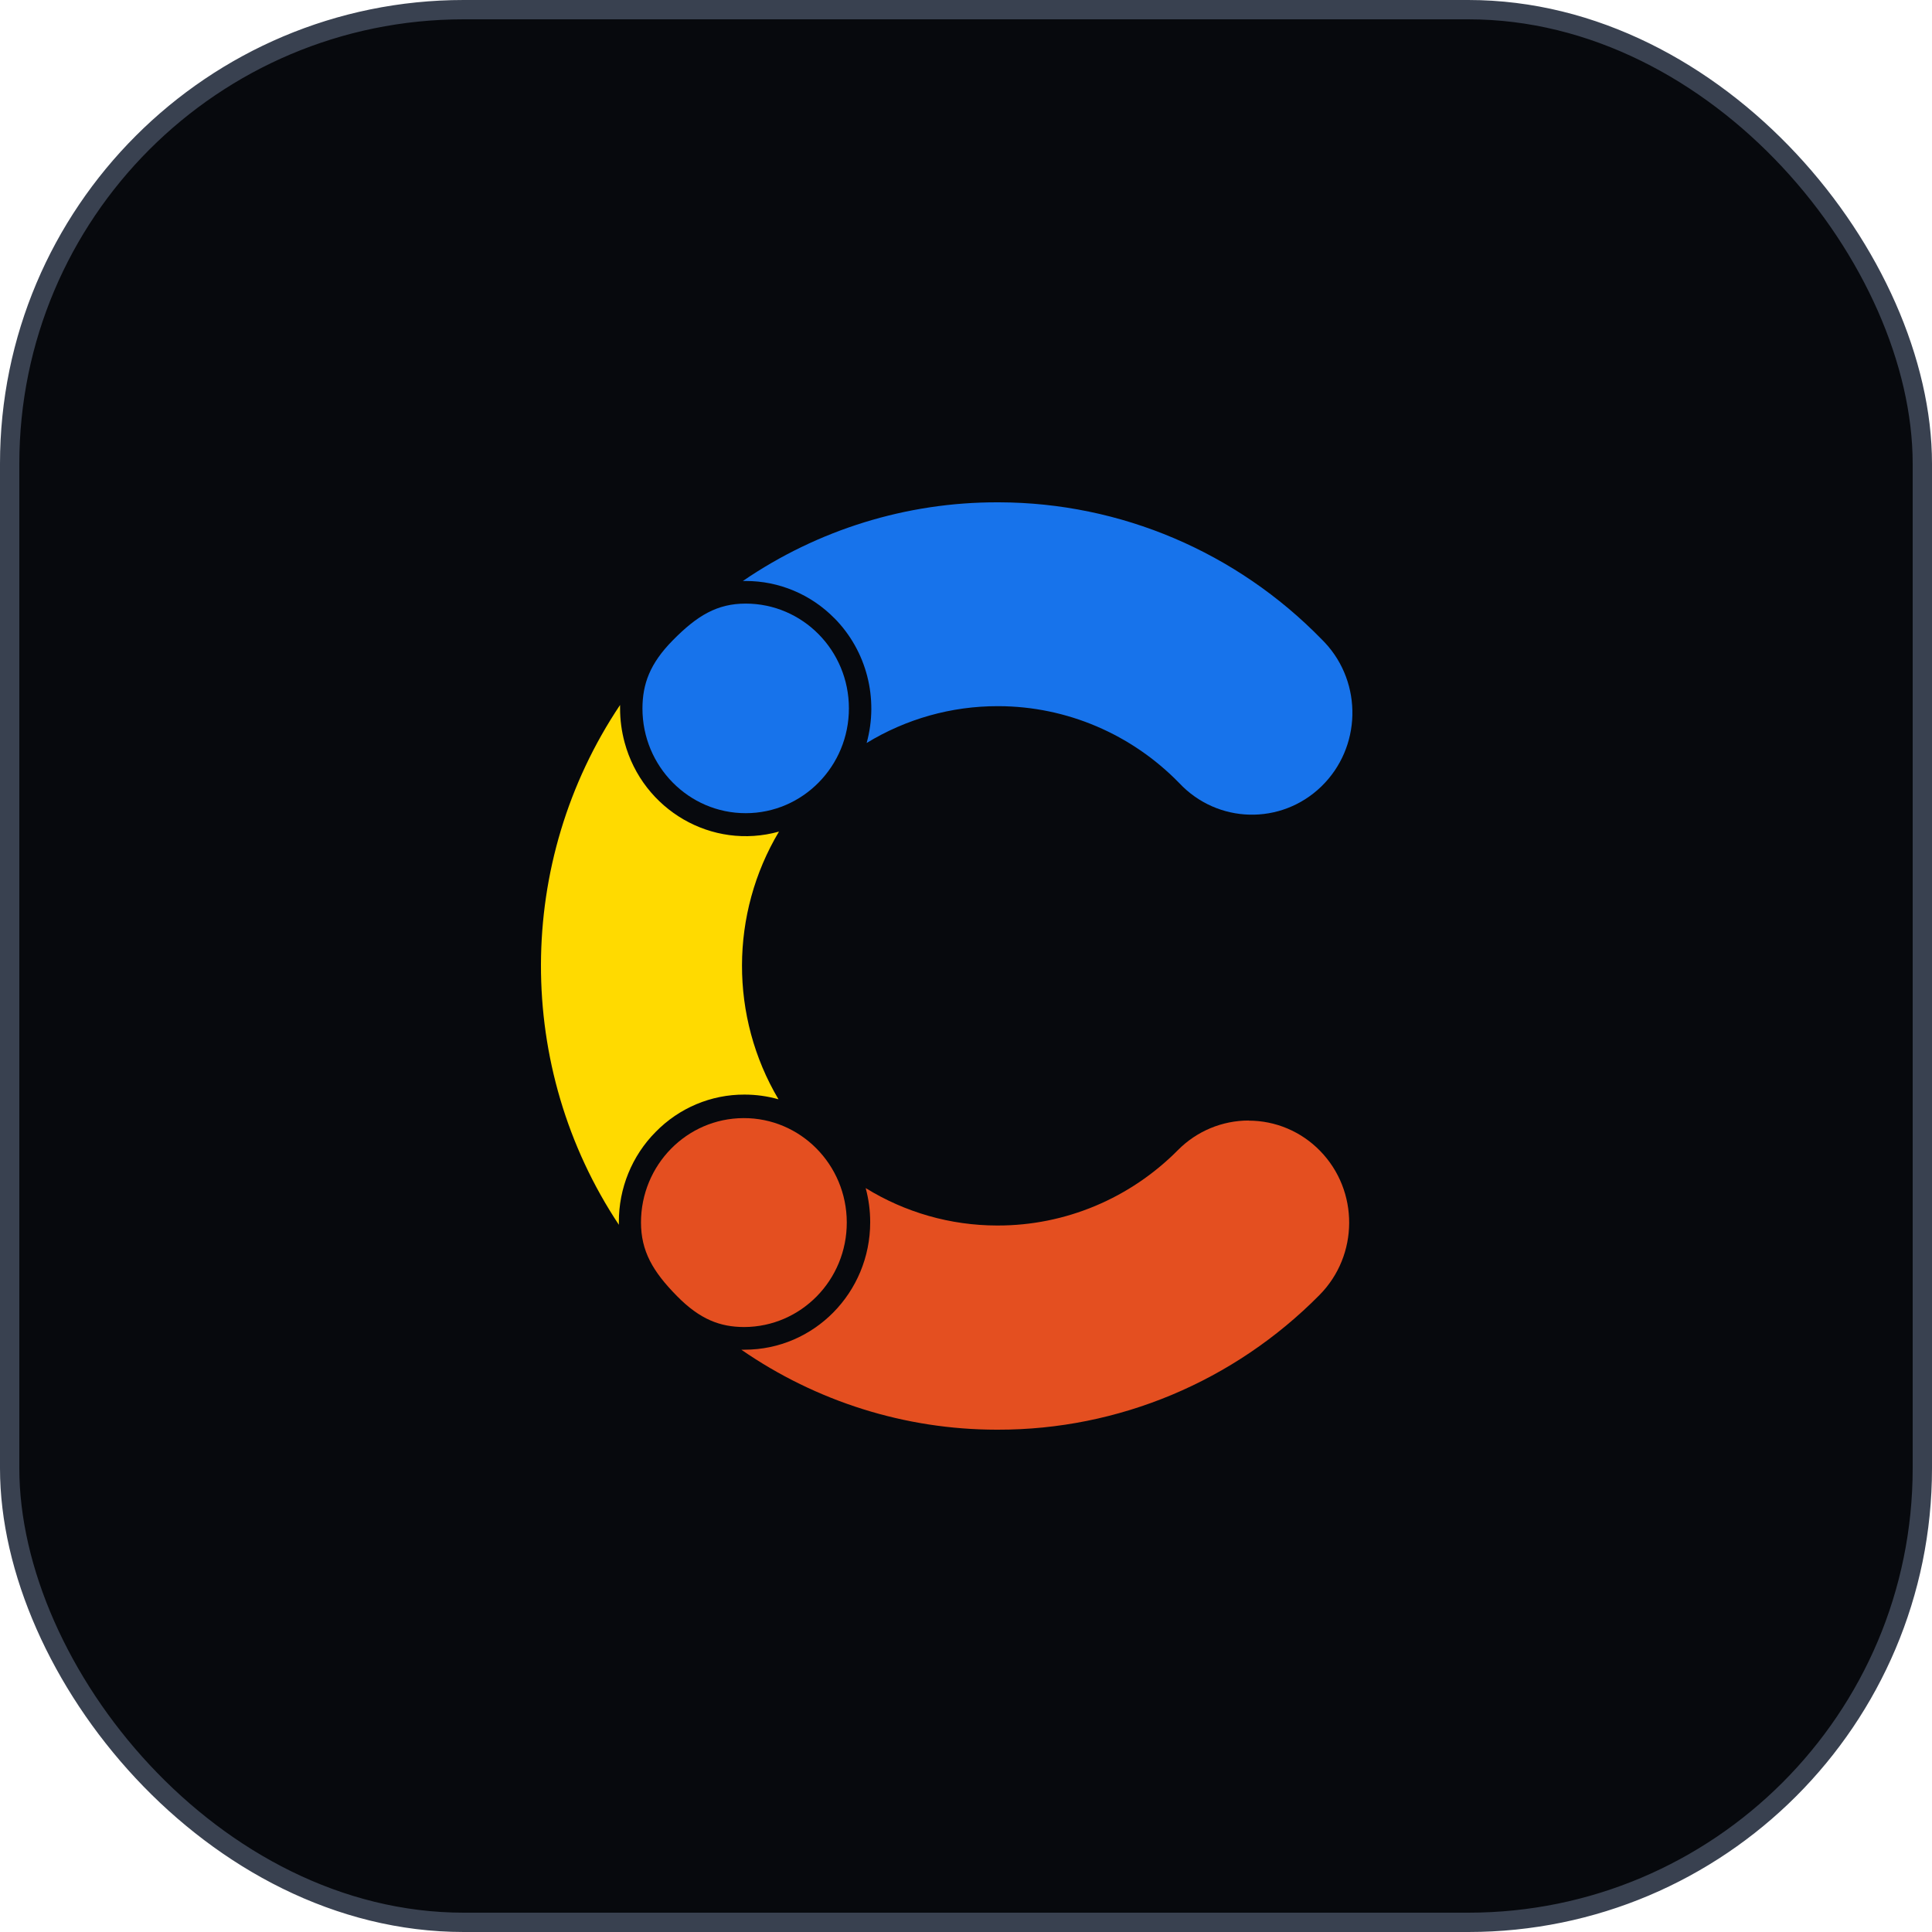
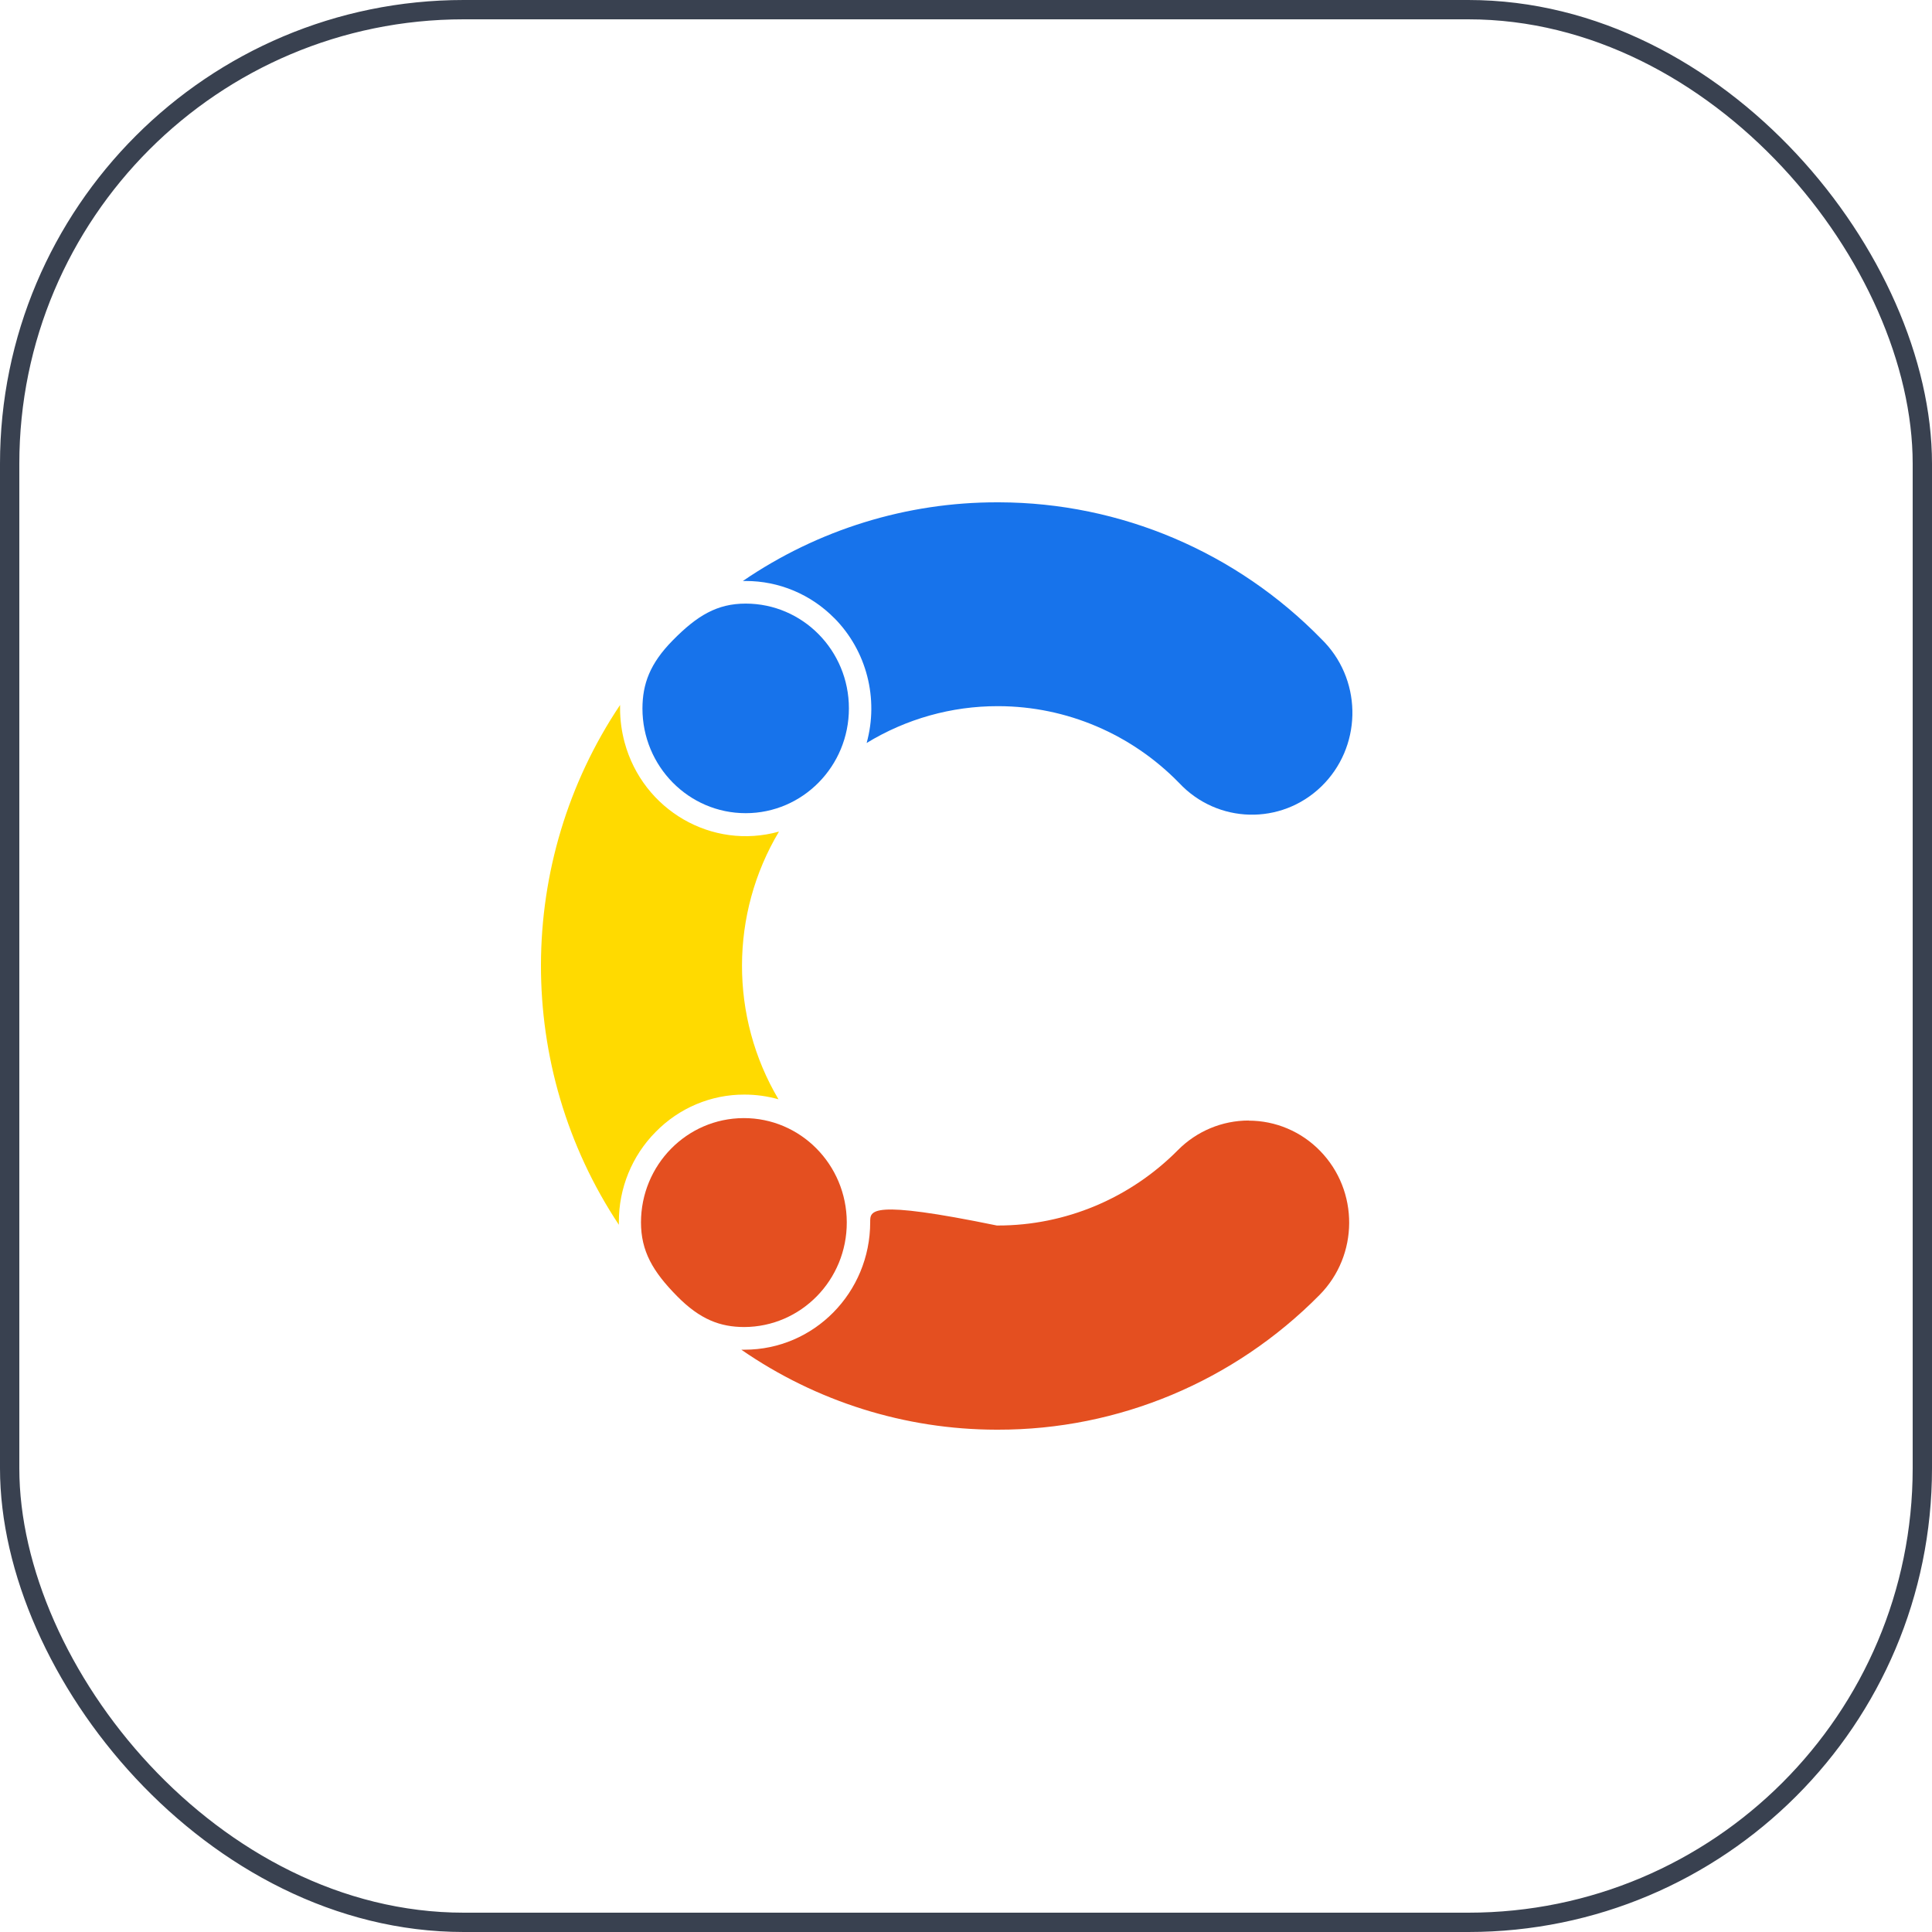
<svg xmlns="http://www.w3.org/2000/svg" width="100" height="100" viewBox="0 0 100 100" fill="none">
-   <rect x="0.5" y="0.5" width="99" height="99" rx="23.5" fill="#07090D" />
  <path d="M43.193 32.002C44.857 33.689 45.493 36.159 44.857 38.457C46.905 37.207 49.251 36.548 51.641 36.551H51.691C55.203 36.561 58.565 37.994 61.035 40.529C63.016 42.641 66.305 42.722 68.385 40.715C70.466 38.704 70.546 35.365 68.568 33.253C68.518 33.199 68.468 33.148 68.415 33.097C64.004 28.569 57.996 26.017 51.721 26H51.631C46.934 25.99 42.344 27.409 38.45 30.072H38.596C40.32 30.069 41.975 30.765 43.193 32.005V32.002Z" fill="#1773EB" />
-   <path d="M64.63 57.998C63.259 57.998 61.941 58.548 60.969 59.529C58.492 62.029 55.14 63.435 51.648 63.432H51.598C49.202 63.428 46.855 62.759 44.807 61.495C44.964 62.07 45.041 62.665 45.041 63.26C45.041 66.906 42.131 69.86 38.539 69.86H38.37C42.261 72.55 46.855 73.993 51.562 74H51.651C57.89 74.01 63.878 71.502 68.295 67.031C70.332 64.976 70.349 61.637 68.325 59.566C67.35 58.565 66.018 58.004 64.634 58.004V57.998H64.63Z" fill="#E44F20" />
+   <path d="M64.63 57.998C63.259 57.998 61.941 58.548 60.969 59.529C58.492 62.029 55.14 63.435 51.648 63.432H51.598C44.964 62.07 45.041 62.665 45.041 63.26C45.041 66.906 42.131 69.86 38.539 69.86H38.37C42.261 72.55 46.855 73.993 51.562 74H51.651C57.89 74.01 63.878 71.502 68.295 67.031C70.332 64.976 70.349 61.637 68.325 59.566C67.35 58.565 66.018 58.004 64.634 58.004V57.998H64.63Z" fill="#E44F20" />
  <path d="M33.936 58.589C35.151 57.346 36.808 56.649 38.533 56.656C39.129 56.656 39.721 56.737 40.294 56.899C37.767 52.634 37.777 47.298 40.32 43.043C36.855 44.01 33.277 41.938 32.328 38.423C32.175 37.852 32.095 37.264 32.095 36.669V36.49C26.659 44.601 26.632 55.257 32.032 63.395V63.256C32.025 61.506 32.711 59.823 33.936 58.589Z" fill="#FFDA00" />
  <path d="M38.596 31.242C37.118 31.242 36.083 31.863 34.828 33.138C33.633 34.347 33.257 35.409 33.253 36.669C33.253 39.664 35.65 42.093 38.599 42.09C41.549 42.09 43.942 39.657 43.939 36.663C43.939 33.668 41.545 31.242 38.596 31.242Z" fill="#1773EB" />
  <path d="M33.177 63.263C33.177 64.76 33.789 65.815 35.041 67.085C36.236 68.299 37.278 68.684 38.519 68.687C41.462 68.677 43.839 66.251 43.829 63.263C43.819 60.276 41.429 57.862 38.486 57.873C35.55 57.883 33.177 60.299 33.177 63.28V63.263Z" fill="#E44F20" />
  <rect x="0.5" y="0.5" width="99" height="99" rx="23.5" stroke="#394150" />
</svg>